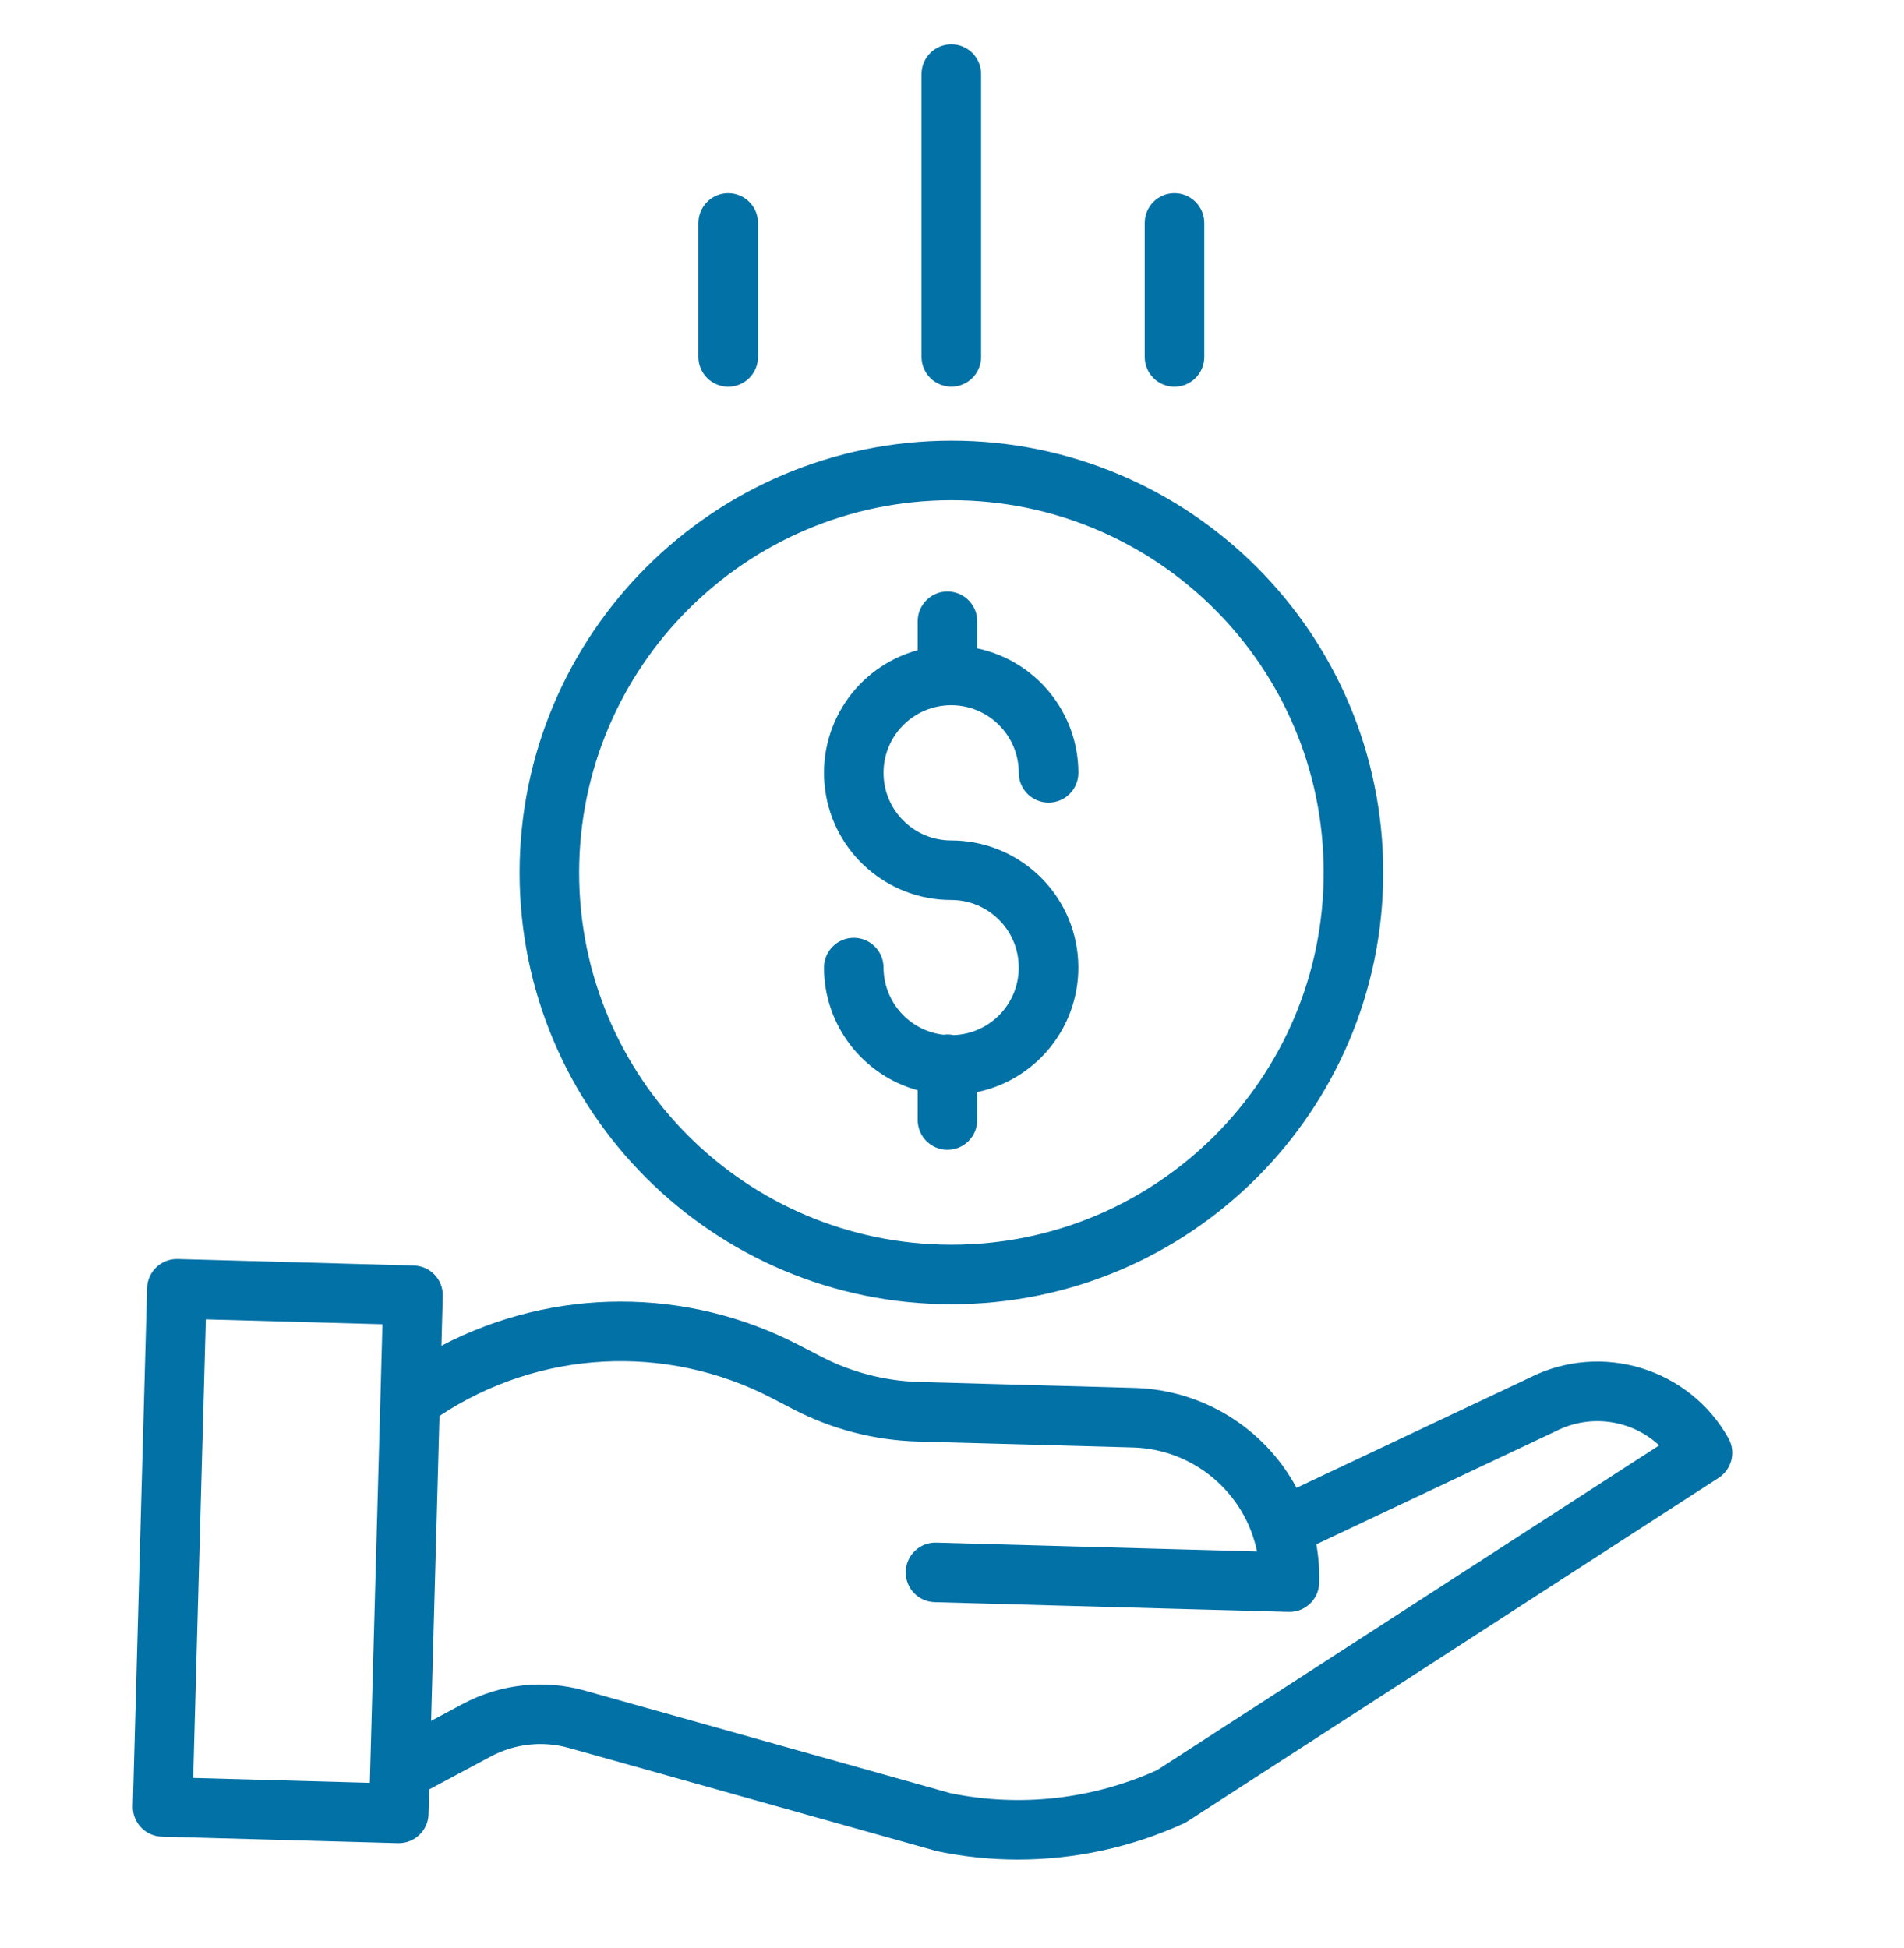
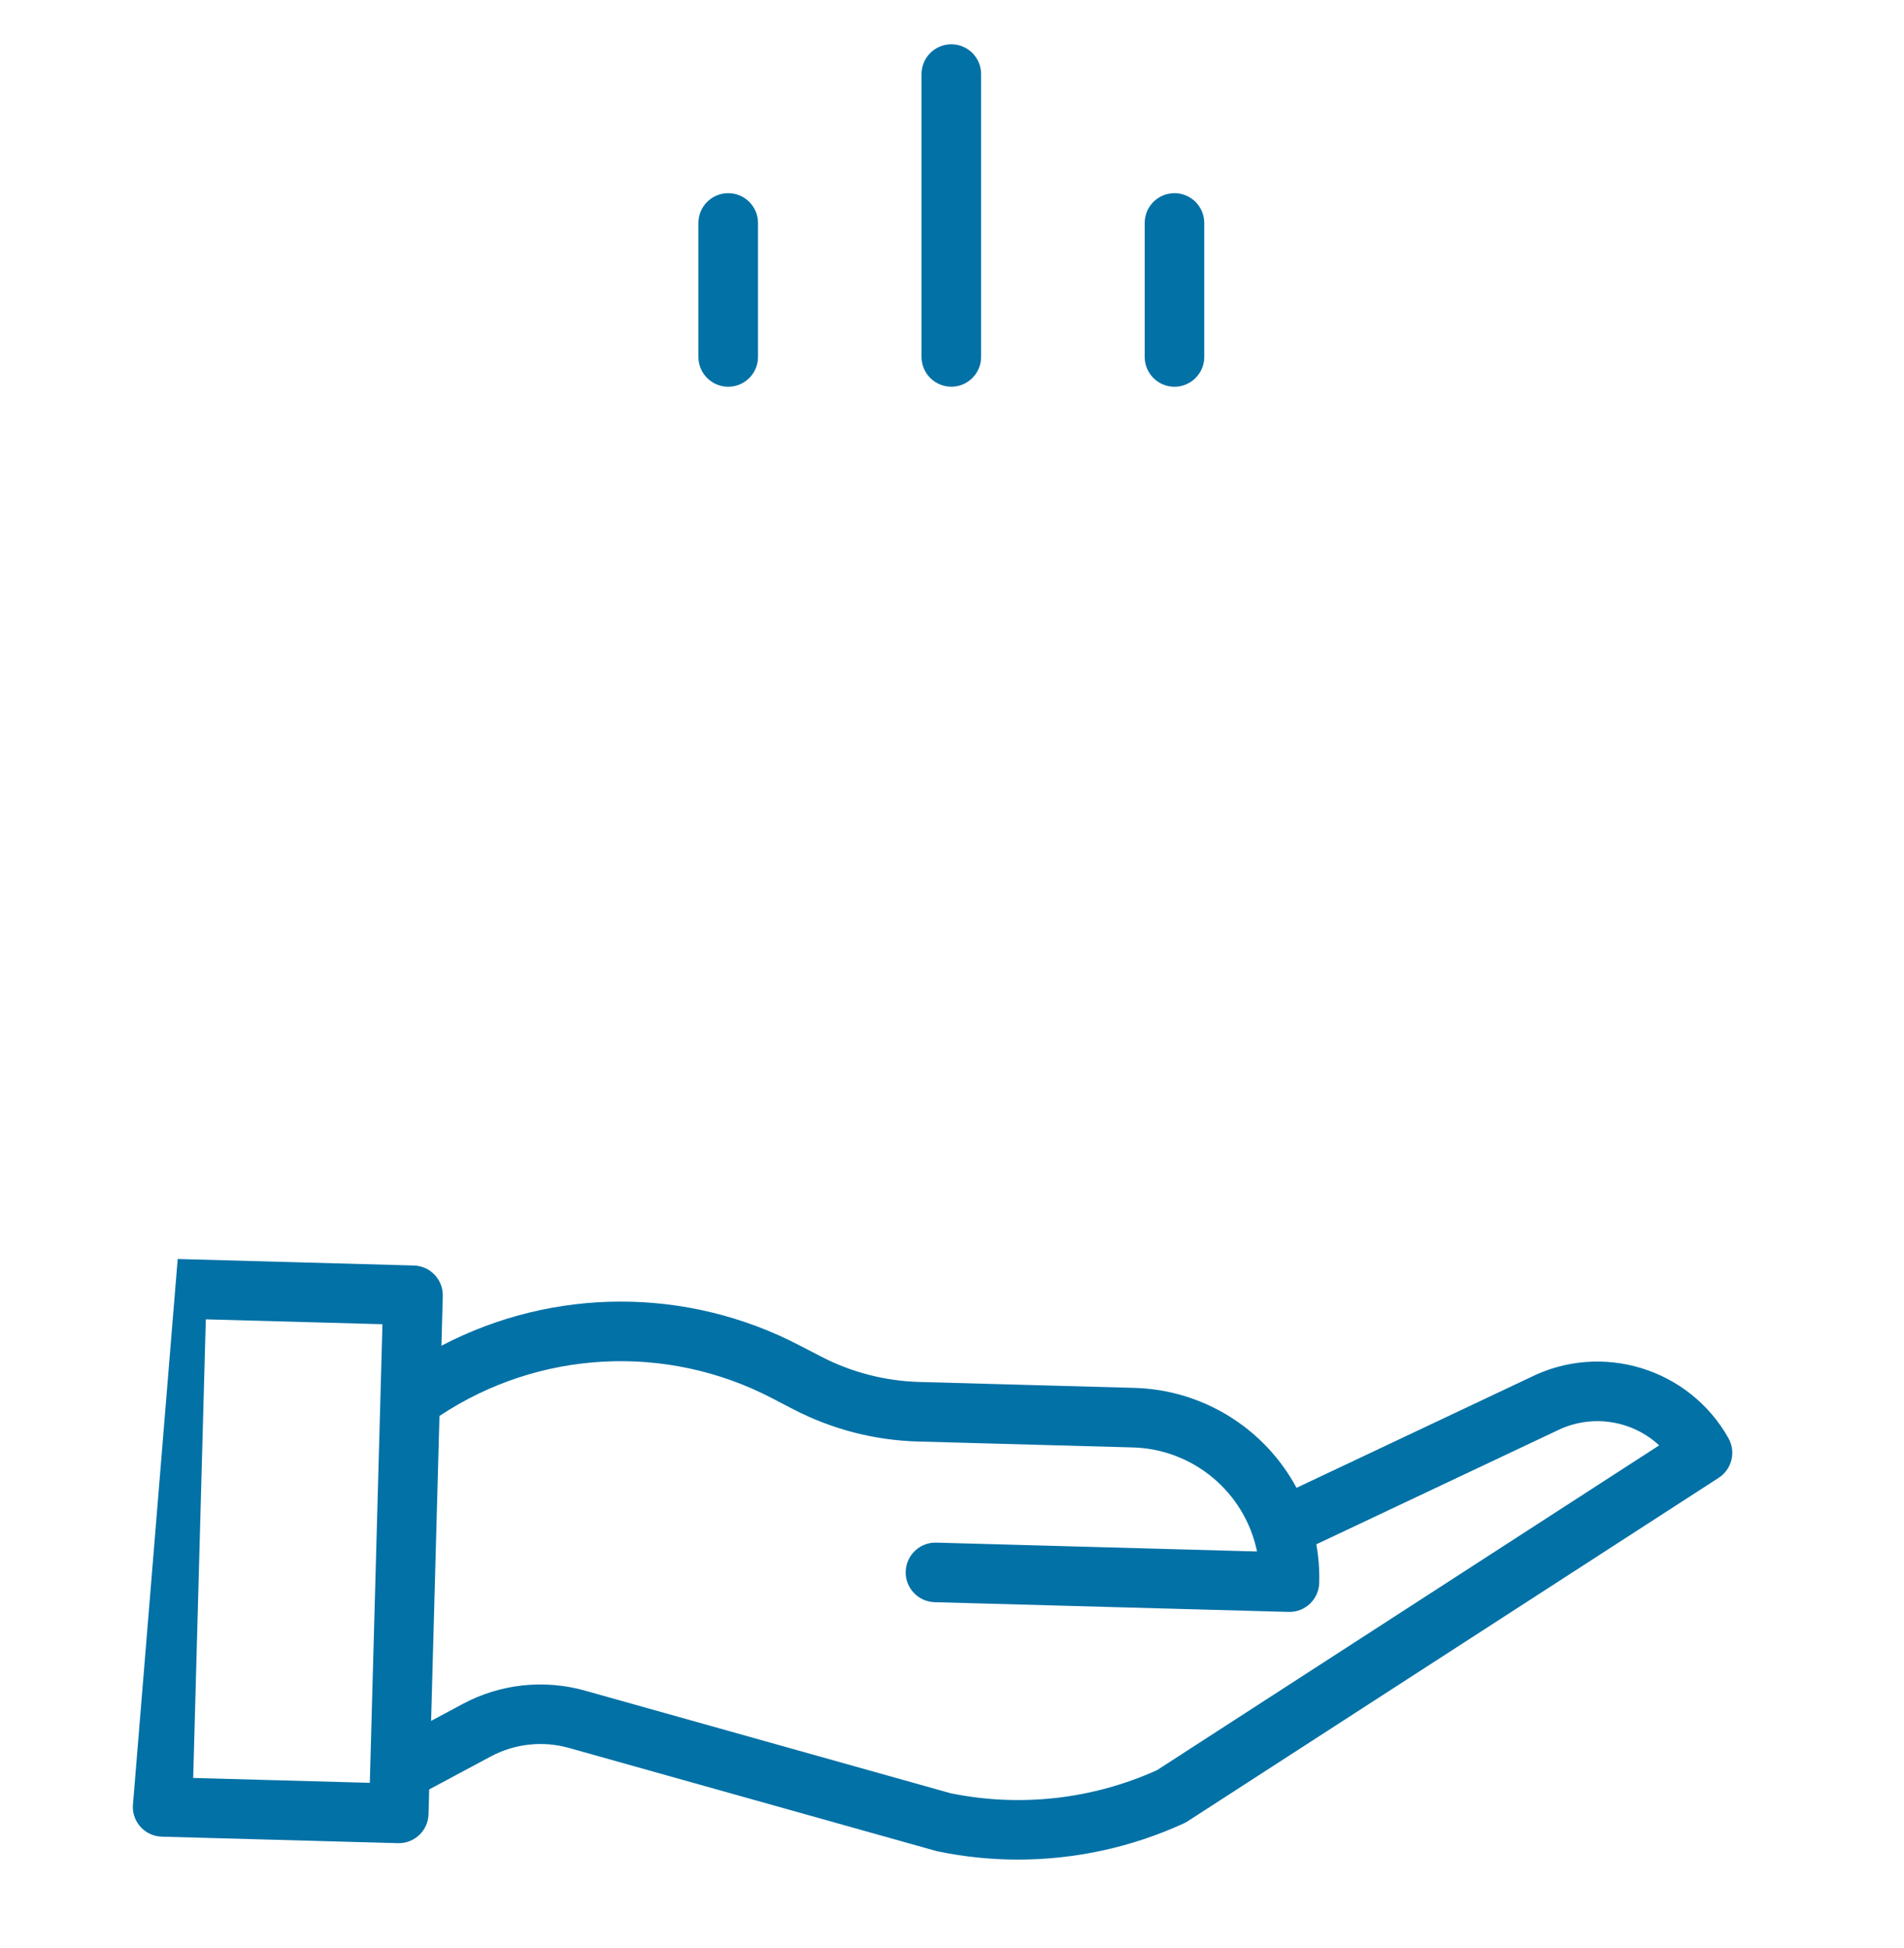
<svg xmlns="http://www.w3.org/2000/svg" width="43" height="44" viewBox="0 0 43 44" fill="none">
-   <path d="M21.537 23.378C21.461 23.361 21.384 23.359 21.307 23.37C20.537 23.28 19.956 22.629 19.954 21.854C19.954 21.483 19.653 21.181 19.282 21.181C18.911 21.181 18.609 21.483 18.609 21.854C18.611 23.148 19.477 24.282 20.725 24.624V25.297C20.725 25.668 21.026 25.969 21.397 25.969C21.769 25.969 22.07 25.668 22.07 25.297V24.665C23.51 24.363 24.489 23.022 24.338 21.558C24.186 20.095 22.953 18.983 21.482 18.982C20.638 18.982 19.954 18.299 19.954 17.455C19.954 16.612 20.638 15.928 21.482 15.928C22.325 15.928 23.008 16.612 23.008 17.455C23.008 17.827 23.31 18.128 23.681 18.128C24.052 18.128 24.354 17.827 24.354 17.455C24.352 16.096 23.399 14.924 22.07 14.644V14.032C22.07 13.661 21.769 13.359 21.397 13.359C21.026 13.359 20.725 13.661 20.725 14.032V14.685C19.337 15.064 18.444 16.411 18.635 17.837C18.826 19.263 20.043 20.327 21.482 20.327C22.314 20.327 22.992 20.993 23.007 21.825C23.023 22.657 22.369 23.348 21.537 23.378Z" fill="#0271A6" />
-   <path d="M11.734 19.705C11.734 25.091 16.101 29.458 21.487 29.458C26.873 29.458 31.239 25.091 31.239 19.705C31.239 14.319 26.873 9.953 21.487 9.953C16.103 9.959 11.741 14.322 11.734 19.705ZM21.487 11.298C26.13 11.298 29.894 15.062 29.894 19.705C29.894 24.349 26.13 28.113 21.487 28.113C16.843 28.113 13.079 24.349 13.079 19.705C13.085 15.064 16.846 11.303 21.487 11.298Z" fill="#0271A6" />
-   <path d="M34.549 31.115L29.281 33.604C28.553 32.251 27.158 31.39 25.622 31.347L20.759 31.213C19.989 31.191 19.233 30.996 18.549 30.642L18.054 30.386C15.52 29.065 12.5 29.069 9.969 30.395L10 29.273C10.01 28.902 9.717 28.593 9.346 28.583L4.013 28.436C3.642 28.426 3.333 28.718 3.322 29.09L3 40.792C2.99 41.164 3.283 41.473 3.654 41.483L8.987 41.63H9.005C9.37 41.63 9.668 41.34 9.678 40.976L9.693 40.416L11.079 39.674C11.623 39.382 12.258 39.312 12.852 39.48L21.126 41.802C21.14 41.806 21.154 41.81 21.169 41.813C21.767 41.938 22.377 42.001 22.988 42.001C24.281 42.001 25.56 41.722 26.736 41.183C26.765 41.169 26.793 41.154 26.819 41.137L38.815 33.378C39.114 33.184 39.21 32.792 39.035 32.482C38.145 30.902 36.169 30.3 34.549 31.115ZM4.363 40.157L4.648 29.799L8.637 29.909L8.352 40.267L4.363 40.157ZM26.13 39.981C24.669 40.641 23.037 40.823 21.467 40.502L13.216 38.186C12.287 37.923 11.293 38.032 10.444 38.489L9.736 38.868L9.925 31.981C12.169 30.489 15.046 30.335 17.436 31.58L17.93 31.837C18.795 32.283 19.749 32.53 20.722 32.558L25.586 32.692C26.952 32.731 28.112 33.704 28.389 35.042L21.145 34.842C20.773 34.832 20.465 35.125 20.454 35.496C20.444 35.867 20.737 36.177 21.108 36.187L29.103 36.407H29.121C29.485 36.407 29.783 36.117 29.793 35.753C29.801 35.461 29.78 35.168 29.728 34.88L35.132 32.327C35.137 32.325 35.142 32.322 35.147 32.32C35.914 31.932 36.841 32.062 37.471 32.645L26.13 39.981Z" fill="#0271A6" />
+   <path d="M34.549 31.115L29.281 33.604C28.553 32.251 27.158 31.39 25.622 31.347L20.759 31.213C19.989 31.191 19.233 30.996 18.549 30.642L18.054 30.386C15.52 29.065 12.5 29.069 9.969 30.395L10 29.273C10.01 28.902 9.717 28.593 9.346 28.583L4.013 28.436L3 40.792C2.99 41.164 3.283 41.473 3.654 41.483L8.987 41.63H9.005C9.37 41.63 9.668 41.34 9.678 40.976L9.693 40.416L11.079 39.674C11.623 39.382 12.258 39.312 12.852 39.48L21.126 41.802C21.14 41.806 21.154 41.81 21.169 41.813C21.767 41.938 22.377 42.001 22.988 42.001C24.281 42.001 25.56 41.722 26.736 41.183C26.765 41.169 26.793 41.154 26.819 41.137L38.815 33.378C39.114 33.184 39.21 32.792 39.035 32.482C38.145 30.902 36.169 30.3 34.549 31.115ZM4.363 40.157L4.648 29.799L8.637 29.909L8.352 40.267L4.363 40.157ZM26.13 39.981C24.669 40.641 23.037 40.823 21.467 40.502L13.216 38.186C12.287 37.923 11.293 38.032 10.444 38.489L9.736 38.868L9.925 31.981C12.169 30.489 15.046 30.335 17.436 31.58L17.93 31.837C18.795 32.283 19.749 32.53 20.722 32.558L25.586 32.692C26.952 32.731 28.112 33.704 28.389 35.042L21.145 34.842C20.773 34.832 20.465 35.125 20.454 35.496C20.444 35.867 20.737 36.177 21.108 36.187L29.103 36.407H29.121C29.485 36.407 29.783 36.117 29.793 35.753C29.801 35.461 29.78 35.168 29.728 34.88L35.132 32.327C35.137 32.325 35.142 32.322 35.147 32.32C35.914 31.932 36.841 32.062 37.471 32.645L26.13 39.981Z" fill="#0271A6" />
  <path d="M22.157 8.062V1.673C22.157 1.301 21.856 1 21.485 1C21.114 1 20.812 1.301 20.812 1.673V8.062C20.812 8.433 21.114 8.734 21.485 8.734C21.856 8.734 22.157 8.433 22.157 8.062Z" fill="#0271A6" />
  <path d="M27.197 8.062V5.036C27.197 4.664 26.895 4.363 26.524 4.363C26.153 4.363 25.852 4.664 25.852 5.036V8.062C25.852 8.434 26.153 8.735 26.524 8.735C26.895 8.735 27.197 8.434 27.197 8.062Z" fill="#0271A6" />
  <path d="M17.119 8.062V5.036C17.119 4.664 16.817 4.363 16.446 4.363C16.075 4.363 15.773 4.664 15.773 5.036V8.062C15.773 8.434 16.075 8.735 16.446 8.735C16.817 8.735 17.119 8.434 17.119 8.062Z" fill="#0271A6" />
</svg>